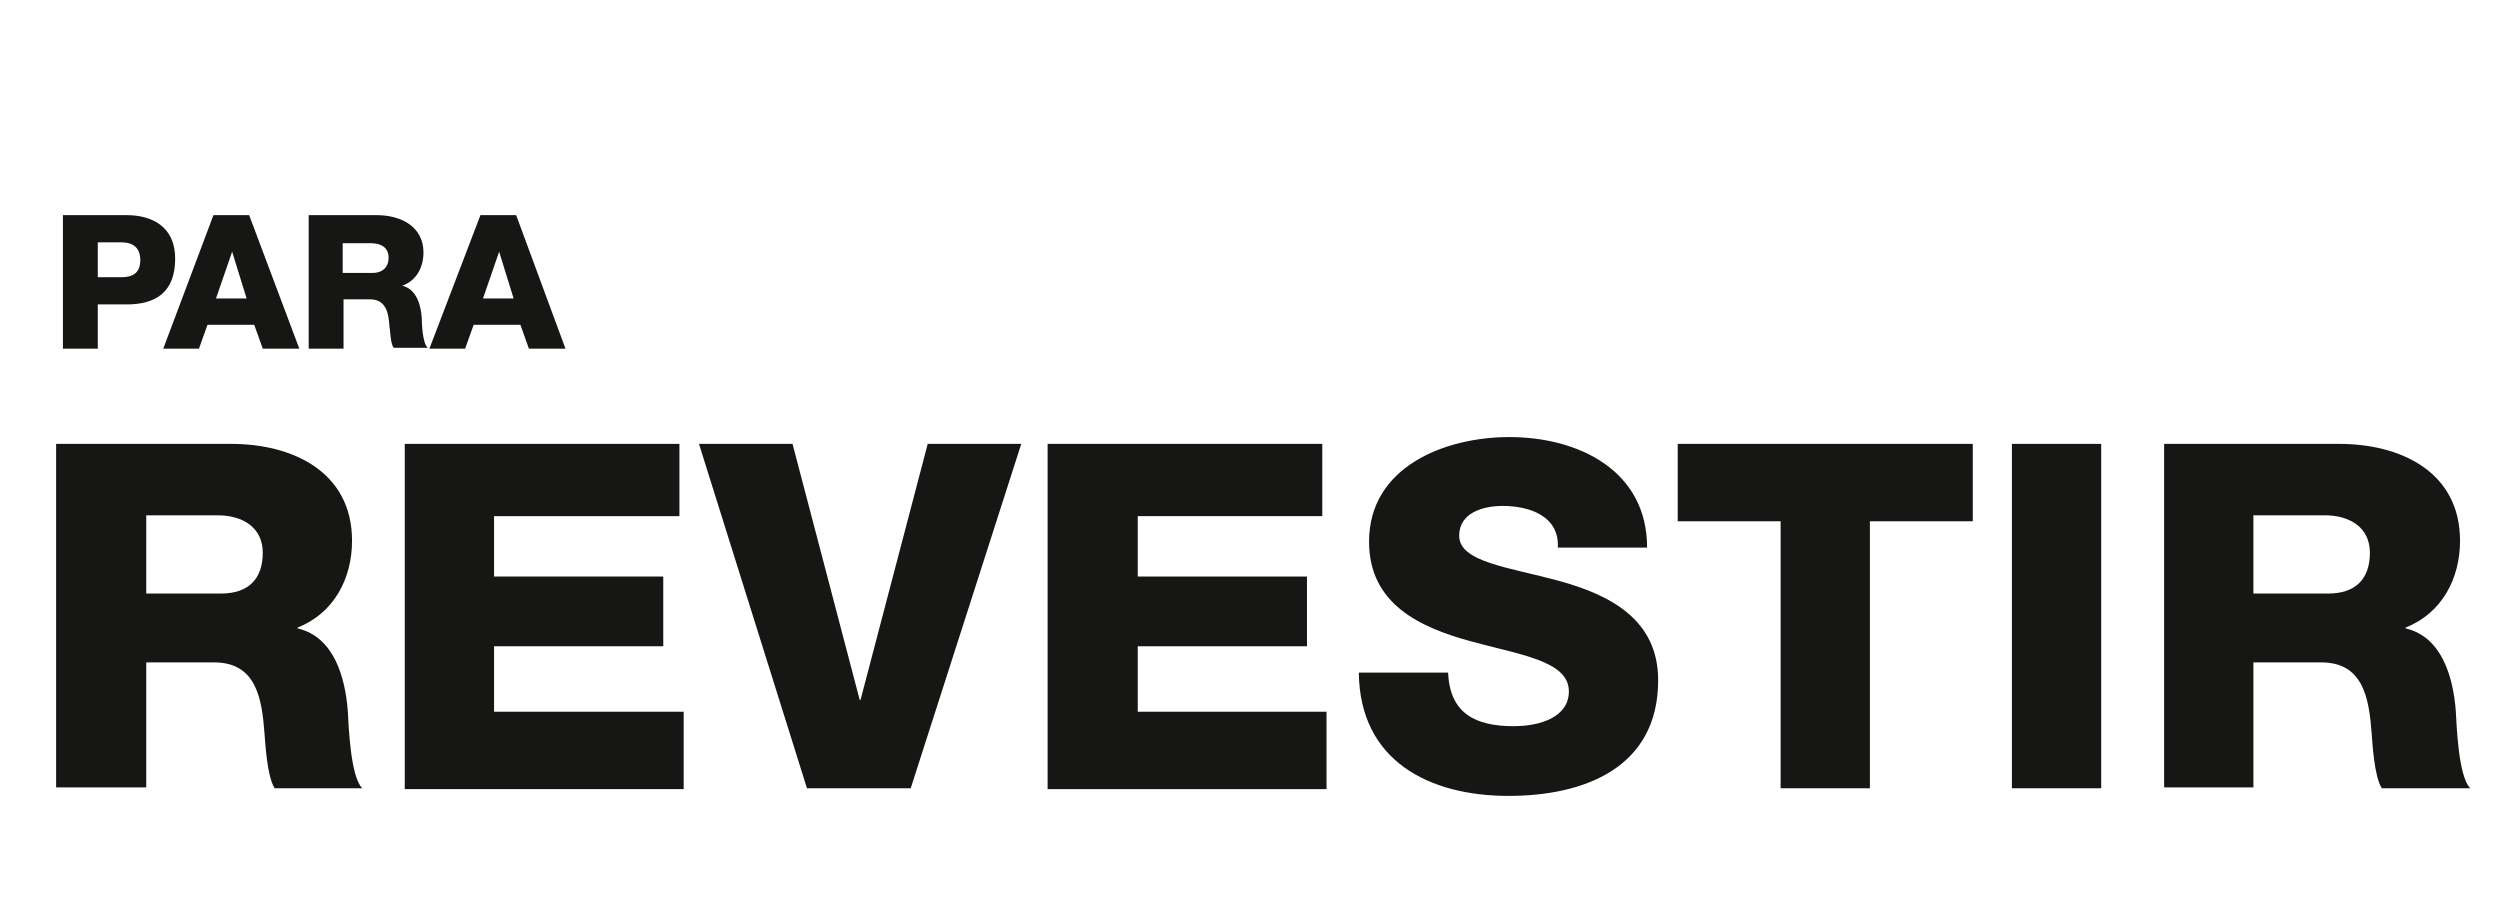
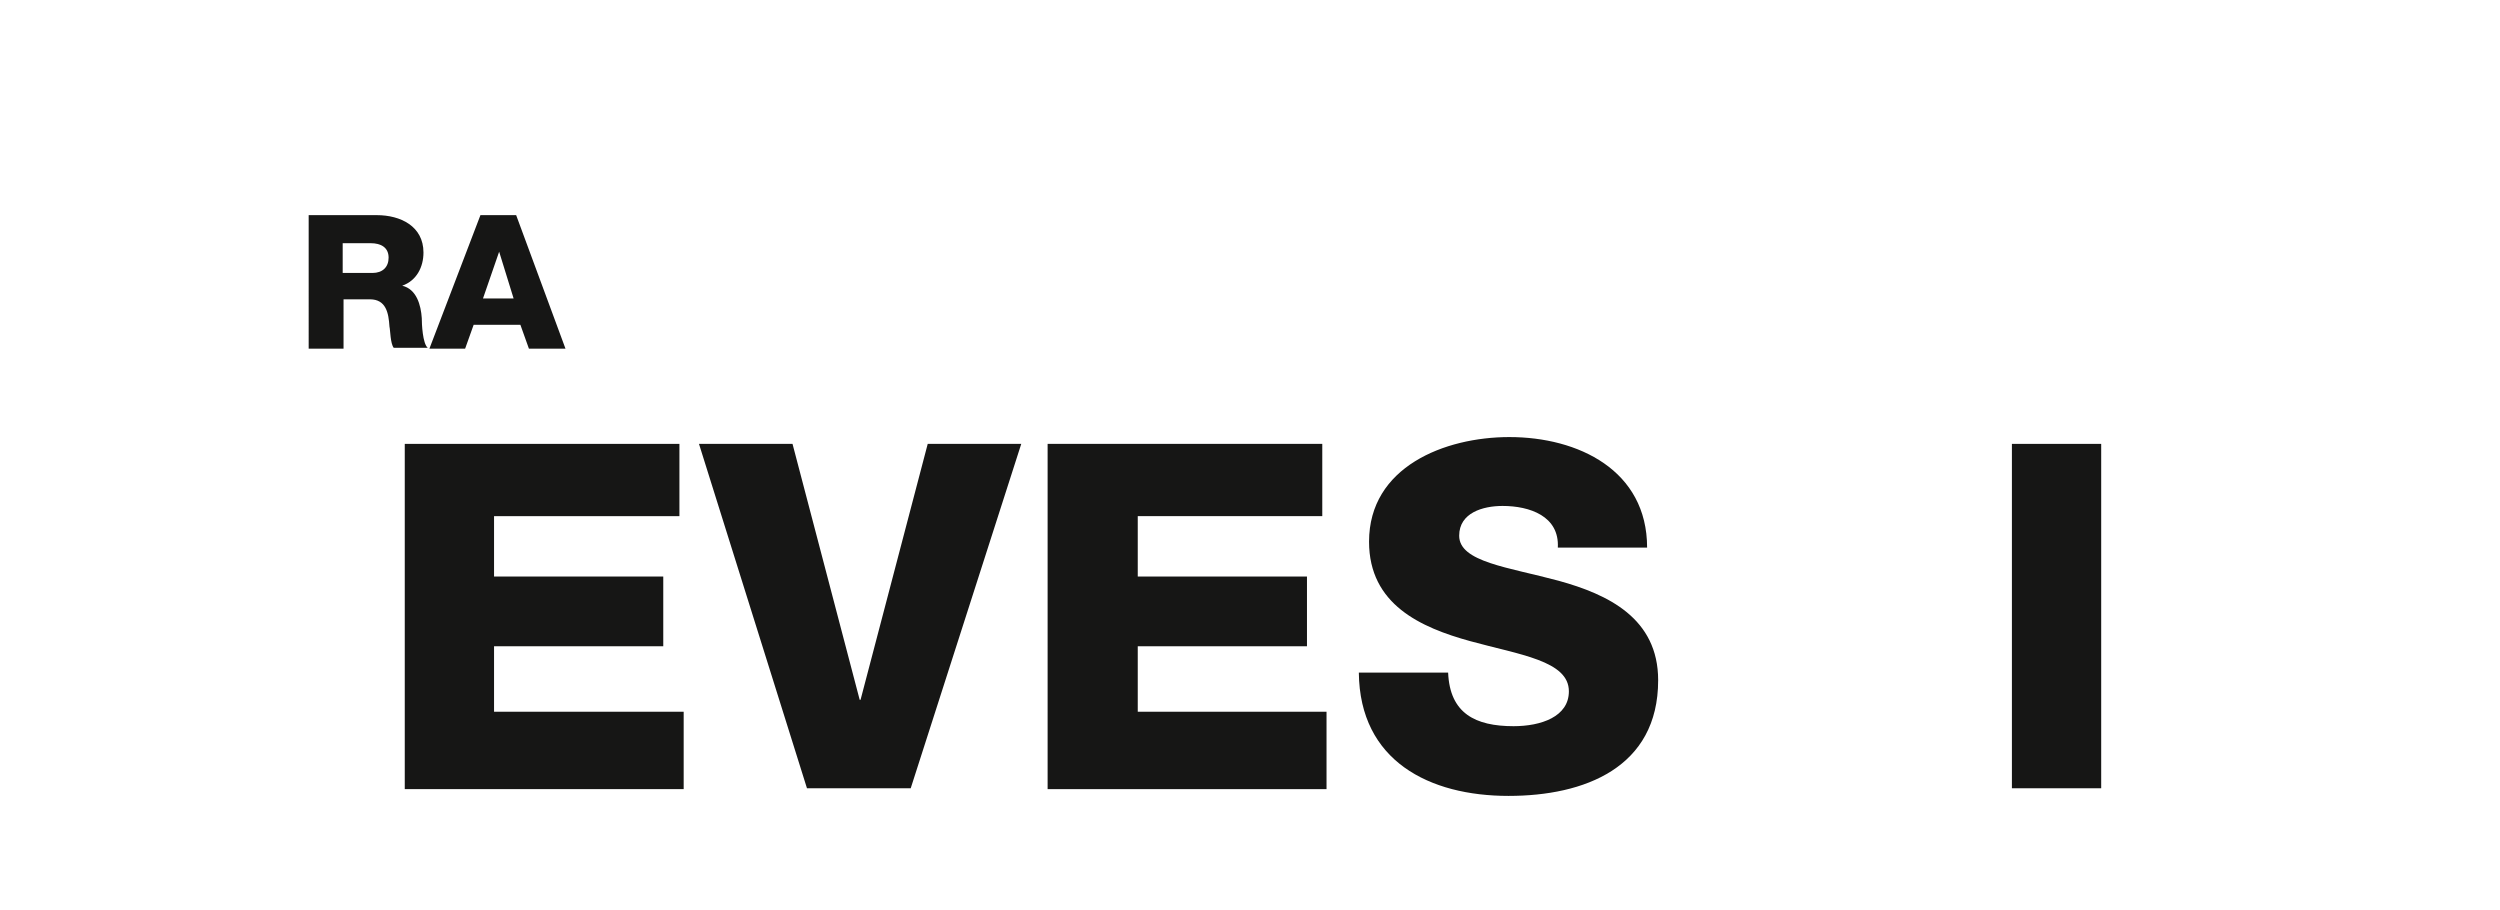
<svg xmlns="http://www.w3.org/2000/svg" version="1.1" id="Layer_1" x="0px" y="0px" viewBox="0 0 294 107" style="enable-background:new 0 0 294 107;" xml:space="preserve">
  <style type="text/css">
	.st0{enable-background:new    ;}
	.st1{fill:#161615;}
</style>
  <g class="st0">
-     <path class="st1" d="M7.4,25.3h7.5c2.9,0,5.7,1.3,5.7,5.1c0,3.9-2.2,5.4-5.7,5.4h-3.4V41H7.4V25.3z M11.5,32.6h2.8   c1.3,0,2.2-0.5,2.2-2c0-1.5-0.9-2.1-2.2-2.1h-2.8V32.6z" />
-     <path class="st1" d="M25.1,25.3h4.2L35.2,41h-4.3l-1-2.8h-5.5l-1,2.8h-4.2L25.1,25.3z M25.4,35.1h3.6l-1.7-5.5h0L25.4,35.1z" />
    <path class="st1" d="M36.3,25.3h8c2.8,0,5.5,1.3,5.5,4.4c0,1.7-0.8,3.3-2.5,3.9v0c1.7,0.4,2.2,2.3,2.3,3.8c0,0.7,0.1,3,0.7,3.5h-4   c-0.4-0.5-0.4-2.1-0.5-2.5c-0.1-1.6-0.4-3.2-2.3-3.2h-3.1V41h-4.1V25.3z M40.4,32.1h3.4c1.2,0,1.9-0.7,1.9-1.8   c0-1.2-0.9-1.7-2.1-1.7h-3.3V32.1z" />
    <path class="st1" d="M56.5,25.3h4.2L66.5,41h-4.3l-1-2.8h-5.5l-1,2.8h-4.2L56.5,25.3z M56.8,35.1h3.6l-1.7-5.5h0L56.8,35.1z" />
  </g>
  <g class="st0">
-     <path class="st1" d="M6.6,52.2h20.6c7.1,0,14.2,3.2,14.2,11.4c0,4.4-2.1,8.5-6.4,10.2v0.1c4.3,1,5.6,5.8,5.9,9.7   c0.1,1.7,0.3,7.7,1.7,9.1H32.3c-0.9-1.4-1.1-5.3-1.2-6.5c-0.3-4.1-1-8.3-5.9-8.3h-8v14.7H6.6V52.2z M17.2,69.8H26   c3.2,0,4.9-1.7,4.9-4.8c0-3-2.4-4.4-5.3-4.4h-8.4V69.8z" />
    <path class="st1" d="M47.6,52.2h32.3v8.5H58.1v7.1H78V76H58.1v7.7h22.3v9.1H47.6V52.2z" />
    <path class="st1" d="M107.1,92.7H94.9L82.2,52.2h11l7.9,30.1h0.1l7.9-30.1h11L107.1,92.7z" />
    <path class="st1" d="M123.2,52.2h32.3v8.5h-21.7v7.1h19.9V76h-19.9v7.7H156v9.1h-32.8V52.2z" />
    <path class="st1" d="M170.3,79.1c0.2,4.8,3.2,6.3,7.7,6.3c3.2,0,6.5-1.1,6.5-4.1c0-3.6-5.8-4.3-11.6-5.9   c-5.8-1.6-11.9-4.3-11.9-11.7c0-8.8,8.9-12.3,16.5-12.3c8.1,0,16.2,3.9,16.2,13h-10.5c0.2-3.7-3.3-4.9-6.5-4.9   c-2.3,0-5.1,0.8-5.1,3.5c0,3.1,5.8,3.7,11.7,5.3c5.8,1.6,11.7,4.4,11.7,11.7c0,10.3-8.7,13.6-17.6,13.6c-9.3,0-17.5-4.1-17.6-14.5   H170.3z" />
-     <path class="st1" d="M232,61.3h-12.1v31.4h-10.5V61.3h-12.1v-9.1H232V61.3z" />
    <path class="st1" d="M236.6,52.2h10.5v40.5h-10.5V52.2z" />
-     <path class="st1" d="M254.5,52.2h20.6c7.1,0,14.2,3.2,14.2,11.4c0,4.4-2.1,8.5-6.4,10.2v0.1c4.3,1,5.6,5.8,5.9,9.7   c0.1,1.7,0.3,7.7,1.7,9.1h-10.4c-0.9-1.4-1.1-5.3-1.2-6.5c-0.3-4.1-1-8.3-5.9-8.3h-8v14.7h-10.5V52.2z M265,69.8h8.8   c3.2,0,4.9-1.7,4.9-4.8c0-3-2.4-4.4-5.3-4.4H265V69.8z" />
  </g>
</svg>